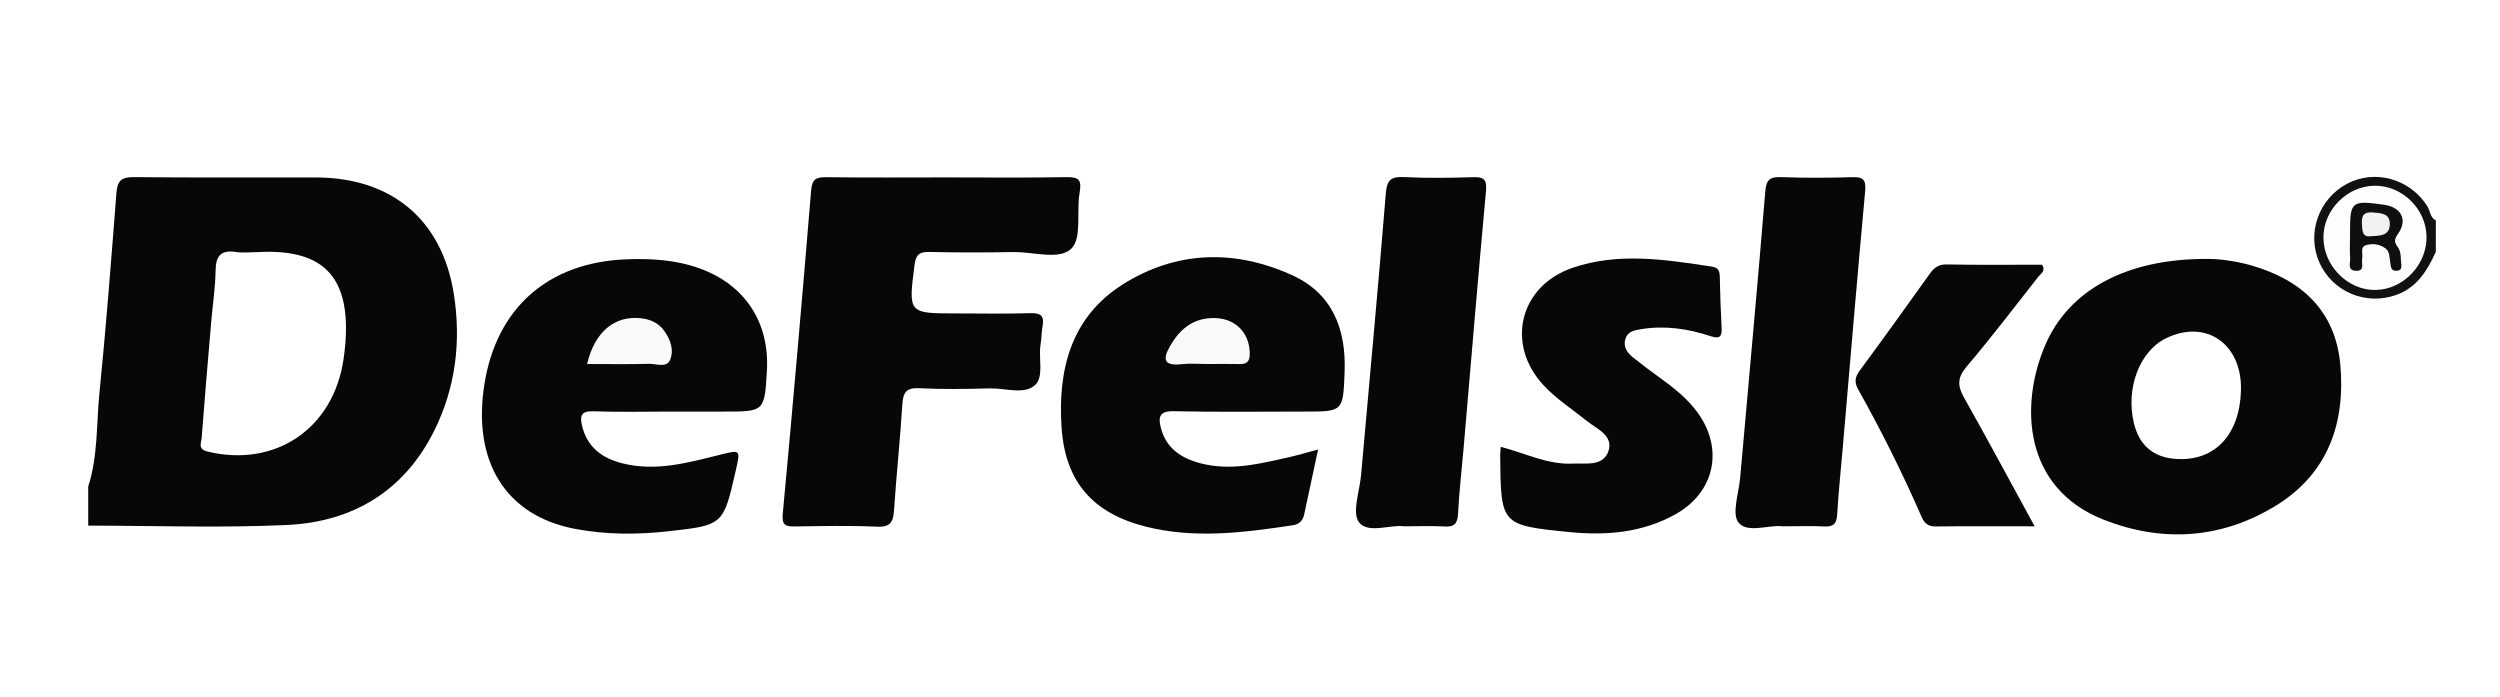
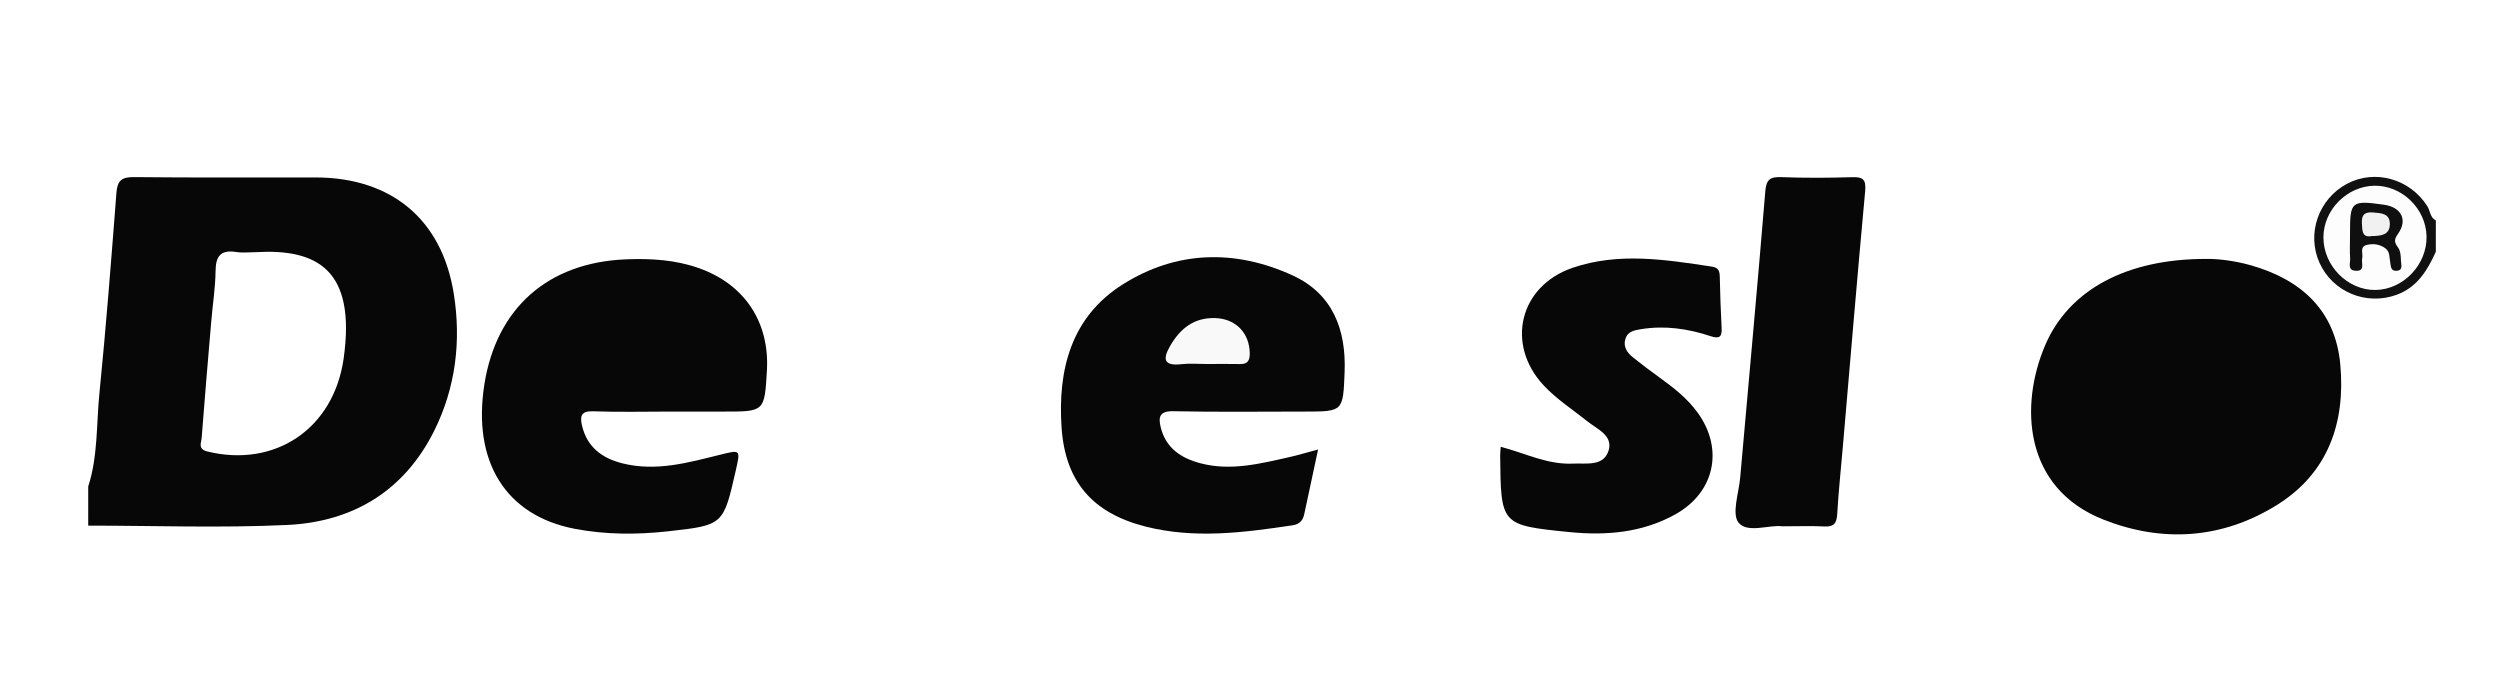
<svg xmlns="http://www.w3.org/2000/svg" version="1.1" id="Layer_1" x="0px" y="0px" width="385.5px" height="107.484px" viewBox="0 0 385.5 107.484" enable-background="new 0 0 385.5 107.484" xml:space="preserve">
  <rect x="-9" y="-8.877" fill-rule="evenodd" clip-rule="evenodd" fill="#FFFFFF" width="401" height="122" />
  <g>
    <g>
      <path fill-rule="evenodd" clip-rule="evenodd" fill="#FFFFFF" d="M375.604,38.82c0,23.229-0.026,46.457,0.051,69.685    c0.006,1.8-0.364,2.161-2.163,2.16c-119.259-0.053-238.518-0.054-357.776,0c-1.799,0.001-2.187-0.357-2.165-2.161    c0.115-9.149,0.053-18.301,0.053-27.451c1.181-1.031,2.632-0.858,4.023-0.861c7.839-0.02,15.678-0.005,23.518-0.01    c16.637-0.011,27.6-10.581,28.268-27.294c0.112-2.809,0.096-5.614-0.483-8.405c-2.076-10.005-9.316-16.106-19.594-16.23    c-8.843-0.106-17.688-0.044-26.532-0.013c-3.462,0.013-3.822,0.52-4.109,4.051c-1.072,13.206-2.116,26.415-3.517,39.591    c-0.123,1.151,0.233,2.746-1.574,3.138c0-24.435,0.024-48.87-0.051-73.305c-0.005-1.8,0.363-2.162,2.162-2.161    c119.259,0.054,238.518,0.054,357.776,0c1.799-0.001,2.183,0.358,2.165,2.161c-0.106,10.758-0.053,21.518-0.053,32.277    c-1.484,0.126-1.646-1.243-2.258-2.054c-2.262-2.998-5.213-4.395-8.922-3.665c-3.321,0.653-5.573,2.713-6.462,6.01    c-0.955,3.542,0.147,6.491,2.879,8.91c3.899,3.454,9.619,2.493,12.731-2.123C374.131,40.242,374.087,38.803,375.604,38.82z" />
      <path fill-rule="evenodd" clip-rule="evenodd" fill="#070707" d="M13.604,75.02c1.509-4.685,1.249-9.595,1.729-14.4    c1.028-10.281,1.826-20.586,2.62-30.889c0.147-1.911,0.822-2.444,2.734-2.422c9.336,0.106,18.675,0.031,28.013,0.053    c11.643,0.027,19.444,6.45,21.273,17.932c1.16,7.276,0.3,14.466-3.019,21.131c-4.626,9.29-12.549,14.043-22.643,14.524    c-10.214,0.487-20.47,0.105-30.708,0.104C13.604,79.042,13.604,77.031,13.604,75.02z" />
      <path fill-rule="evenodd" clip-rule="evenodd" fill="#111111" d="M375.604,38.82c-1.293,2.879-2.881,5.49-6.064,6.645    c-4.695,1.702-9.872-0.459-11.882-4.96c-2.004-4.488-0.145-9.82,4.241-12.161c4.313-2.301,9.716-0.768,12.393,3.451    c0.459,0.723,0.413,1.748,1.313,2.198C375.604,35.602,375.604,37.211,375.604,38.82z" />
-       <path fill-rule="evenodd" clip-rule="evenodd" fill="#070707" d="M146.069,27.356c6.127,0,12.257,0.075,18.382-0.043    c1.938-0.038,2.361,0.461,2.03,2.366c-0.511,2.944,0.38,7.012-1.266,8.646c-1.854,1.842-5.895,0.483-8.981,0.541    c-4.318,0.08-8.64,0.083-12.958-0.014c-1.528-0.034-2.057,0.454-2.251,1.976c-0.96,7.504-1.004,7.499,6.459,7.499    c3.817,0,7.638,0.086,11.451-0.039c1.696-0.056,2.1,0.559,1.82,2.072c-0.163,0.885-0.137,1.805-0.29,2.693    c-0.375,2.165,0.569,5.076-0.893,6.358c-1.689,1.481-4.6,0.414-6.976,0.477c-3.614,0.096-7.24,0.163-10.846-0.028    c-2.075-0.109-2.499,0.716-2.613,2.554c-0.337,5.409-0.912,10.803-1.273,16.21c-0.119,1.79-0.499,2.685-2.615,2.589    c-4.211-0.19-8.437-0.094-12.655-0.036c-1.465,0.021-2.06-0.163-1.891-1.976c1.549-16.59,2.999-33.189,4.369-49.795    c0.144-1.739,0.706-2.106,2.313-2.084C133.612,27.407,139.841,27.357,146.069,27.356z" />
      <path fill-rule="evenodd" clip-rule="evenodd" fill="#070707" d="M340.224,39.926c1.603-0.037,4.298,0.248,6.915,0.998    c7.747,2.221,12.972,6.981,13.733,15.261c0.827,8.989-1.872,16.833-9.91,21.771c-8.383,5.149-17.477,5.759-26.583,2.178    c-12.392-4.872-12.953-17.672-9.022-26.881C319.004,44.705,327.895,39.897,340.224,39.926z" />
      <path fill-rule="evenodd" clip-rule="evenodd" fill="#070707" d="M203.25,69.31c-0.791,3.698-1.461,6.825-2.13,9.952    c-0.208,0.976-0.715,1.576-1.783,1.736c-7.564,1.134-15.138,2.121-22.712,0.194c-8.148-2.073-12.364-6.926-12.93-15.252    c-0.605-8.896,1.447-17.041,9.424-22.079c8.282-5.231,17.341-5.449,26.194-1.395c6.191,2.835,8.282,8.356,8.025,14.923    c-0.238,6.074-0.218,6.075-6.187,6.075c-6.73,0-13.462,0.093-20.188-0.054c-2.149-0.047-2.379,0.872-1.979,2.488    c0.792,3.203,3.131,4.749,6.122,5.537c4.657,1.227,9.16,0.075,13.665-0.937C200.116,70.196,201.438,69.793,203.25,69.31z" />
      <path fill-rule="evenodd" clip-rule="evenodd" fill="#070707" d="M103.5,63.465c-4.021,0-8.046,0.103-12.062-0.044    c-1.89-0.07-2.011,0.816-1.696,2.182c0.766,3.318,3.065,5.043,6.212,5.838c5.196,1.313,10.158-0.097,15.129-1.331    c3.114-0.773,3.108-0.798,2.374,2.434c-1.914,8.426-1.913,8.436-10.43,9.382c-4.82,0.535-9.649,0.528-14.415-0.387    C77.976,79.496,72.822,71.19,74.688,59.29c1.848-11.789,9.816-18.817,21.826-19.3c3.845-0.155,7.634,0.067,11.292,1.37    c7.046,2.509,10.891,8.349,10.45,15.833c-0.37,6.273-0.37,6.273-6.613,6.273C108.928,63.464,106.214,63.464,103.5,63.465z" />
      <path fill-rule="evenodd" clip-rule="evenodd" fill="#070707" d="M231.412,68.898c3.751,0.975,7.223,2.777,11.119,2.59    c2.05-0.099,4.703,0.492,5.503-1.977c0.761-2.351-1.771-3.349-3.25-4.534c-2.269-1.819-4.733-3.397-6.737-5.537    c-5.92-6.321-3.768-15.338,4.448-18.145c7.093-2.424,14.285-1.269,21.452-0.188c1.087,0.164,1.225,0.724,1.245,1.618    c0.059,2.61,0.138,5.22,0.282,7.826c0.08,1.426-0.348,1.736-1.735,1.275c-3.464-1.15-7.023-1.665-10.677-1.07    c-1.005,0.164-2.053,0.323-2.417,1.469c-0.391,1.232,0.255,2.152,1.151,2.874c1.327,1.068,2.689,2.095,4.071,3.09    c2.208,1.591,4.346,3.257,5.948,5.491c4.033,5.625,2.562,12.279-3.492,15.639c-5.119,2.842-10.689,3.292-16.366,2.722    c-10.531-1.059-10.527-1.104-10.63-11.784C231.324,69.866,231.375,69.473,231.412,68.898z" />
-       <path fill-rule="evenodd" clip-rule="evenodd" fill="#070707" d="M216.536,81.157c-2.092-0.315-5.576,1.192-6.968-0.612    c-1.137-1.474,0.088-4.791,0.31-7.286c1.285-14.483,2.638-28.961,3.817-43.454c0.174-2.137,0.866-2.599,2.859-2.498    c3.503,0.178,7.025,0.125,10.534,0.017c1.629-0.05,2.225,0.248,2.055,2.094c-1.223,13.28-2.326,26.572-3.471,39.859    c-0.284,3.296-0.677,6.586-0.835,9.888c-0.074,1.544-0.539,2.125-2.116,2.021C220.821,81.062,218.908,81.157,216.536,81.157z" />
      <path fill-rule="evenodd" clip-rule="evenodd" fill="#070707" d="M274.837,81.156c-2.019-0.278-5.351,1.126-6.741-0.553    c-1.107-1.337,0.032-4.57,0.242-6.956c1.297-14.708,2.658-29.412,3.869-44.127c0.156-1.891,0.773-2.271,2.508-2.206    c3.614,0.136,7.239,0.12,10.854,0.006c1.685-0.053,2.207,0.331,2.039,2.146c-1.21,13.103-2.303,26.217-3.434,39.327    c-0.302,3.502-0.67,7-0.879,10.507c-0.083,1.393-0.517,1.958-1.968,1.881C279.322,81.077,277.307,81.156,274.837,81.156z" />
-       <path fill-rule="evenodd" clip-rule="evenodd" fill="#070707" d="M313.74,81.157c-5.391,0-10.307-0.033-15.221,0.023    c-1.188,0.014-1.748-0.429-2.219-1.505c-2.928-6.7-6.189-13.24-9.764-19.619c-0.646-1.155-0.486-1.934,0.258-2.943    c3.63-4.923,7.202-9.89,10.756-14.868c0.681-0.953,1.35-1.496,2.661-1.469c4.907,0.104,9.817,0.042,14.679,0.042    c0.616,0.949-0.192,1.365-0.577,1.854c-3.658,4.653-7.249,9.364-11.072,13.878c-1.431,1.689-1.406,2.954-0.387,4.763    C306.481,67.744,309.969,74.254,313.74,81.157z" />
      <path fill-rule="evenodd" clip-rule="evenodd" fill="#FFFFFF" d="M39.416,38.885c9.443-0.553,15.513,2.654,13.576,16.384    c-1.537,10.889-10.634,16.902-21.028,14.348c-1.5-0.368-0.927-1.329-0.87-2.077c0.458-6.003,0.973-12.002,1.483-18.001    c0.221-2.6,0.632-5.194,0.664-7.795c0.029-2.297,0.833-3.249,3.166-2.885C37.388,39.013,38.412,38.885,39.416,38.885z" />
      <path fill-rule="evenodd" clip-rule="evenodd" fill="#FDFDFD" d="M366.136,28.639c4.216-0.068,7.928,3.516,8.037,7.76    c0.112,4.375-3.546,8.243-7.86,8.313c-4.294,0.069-8.051-3.725-8.04-8.12C358.283,32.365,361.898,28.708,366.136,28.639z" />
-       <path fill-rule="evenodd" clip-rule="evenodd" fill="#FFFFFF" d="M345.557,60.176c-0.173,6.862-4.021,10.958-9.956,10.595    c-3.529-0.216-5.728-2.07-6.556-5.529c-1.286-5.378,0.878-11.092,4.955-13.08C340.162,49.157,345.735,53.022,345.557,60.176z" />
      <path fill-rule="evenodd" clip-rule="evenodd" fill="#F9F9F9" d="M186.091,56.13c-1.305,0.002-2.623-0.119-3.911,0.027    c-2.676,0.304-2.954-0.715-1.752-2.802c1.566-2.718,3.721-4.428,7.014-4.305c3.131,0.117,5.224,2.306,5.269,5.409    c0.016,1.105-0.292,1.707-1.503,1.679C189.503,56.098,187.796,56.128,186.091,56.13z" />
-       <path fill-rule="evenodd" clip-rule="evenodd" fill="#F9F9F9" d="M90.531,56.131c1.164-4.969,4.232-7.477,8.242-7.063    c1.468,0.151,2.737,0.704,3.617,1.901c0.992,1.35,1.569,3.016,0.939,4.52c-0.542,1.293-2.146,0.581-3.264,0.612    C96.959,56.188,93.851,56.131,90.531,56.131z" />
      <path fill-rule="evenodd" clip-rule="evenodd" fill="#0F0F0F" d="M362.371,36.554c0-0.201,0-0.401,0-0.602    c0-4.921,0.191-5.082,5.231-4.384c2.638,0.365,3.713,2.294,2.187,4.463c-0.701,0.997-0.567,1.354,0.013,2.171    c0.363,0.512,0.406,1.315,0.421,1.991c0.012,0.593,0.415,1.547-0.755,1.567c-0.849,0.015-0.784-0.735-0.898-1.299    c-0.154-0.765-0.004-1.634-0.768-2.188c-0.878-0.636-1.898-0.743-2.873-0.495c-1.11,0.284-0.51,1.332-0.678,2.04    c-0.177,0.746,0.526,2.056-1.061,1.932c-1.261-0.099-0.748-1.197-0.799-1.889C362.313,38.764,362.371,37.657,362.371,36.554z" />
      <path fill-rule="evenodd" clip-rule="evenodd" fill="#F1F1F1" d="M365.739,36.401c-1.495,0.281-1.479-0.771-1.538-1.998    c-0.066-1.393,0.528-1.742,1.765-1.638c1.244,0.105,2.579,0.148,2.546,1.829C368.479,36.218,367.207,36.383,365.739,36.401z" />
    </g>
  </g>
</svg>